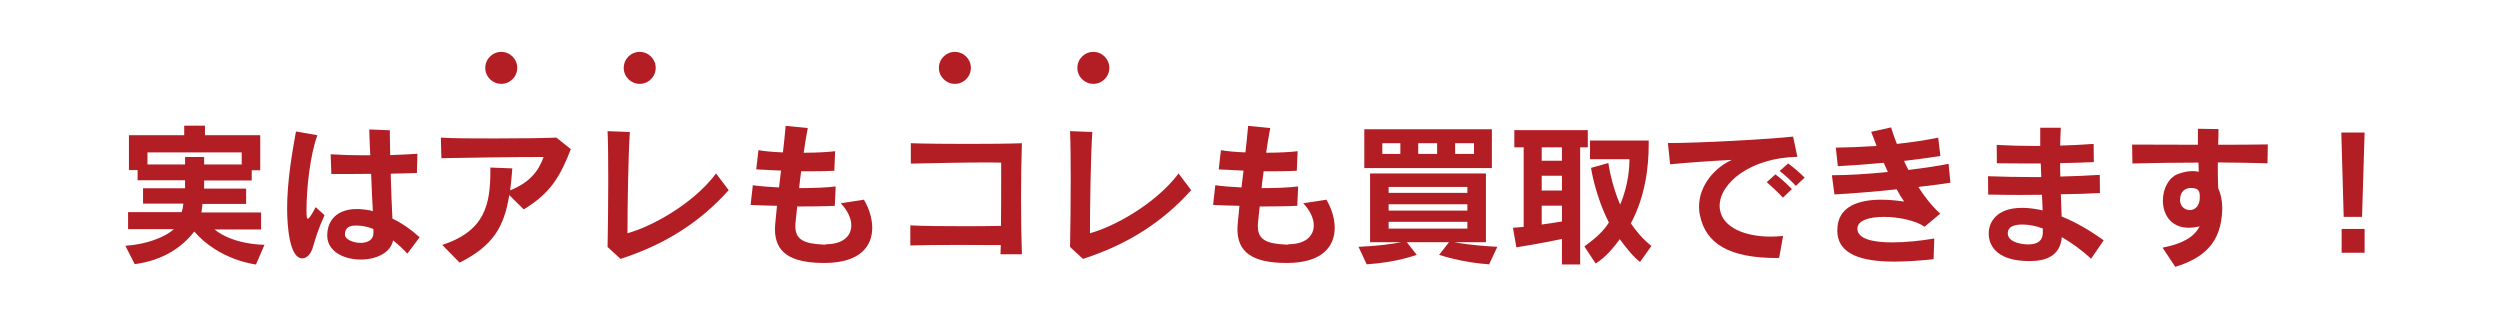
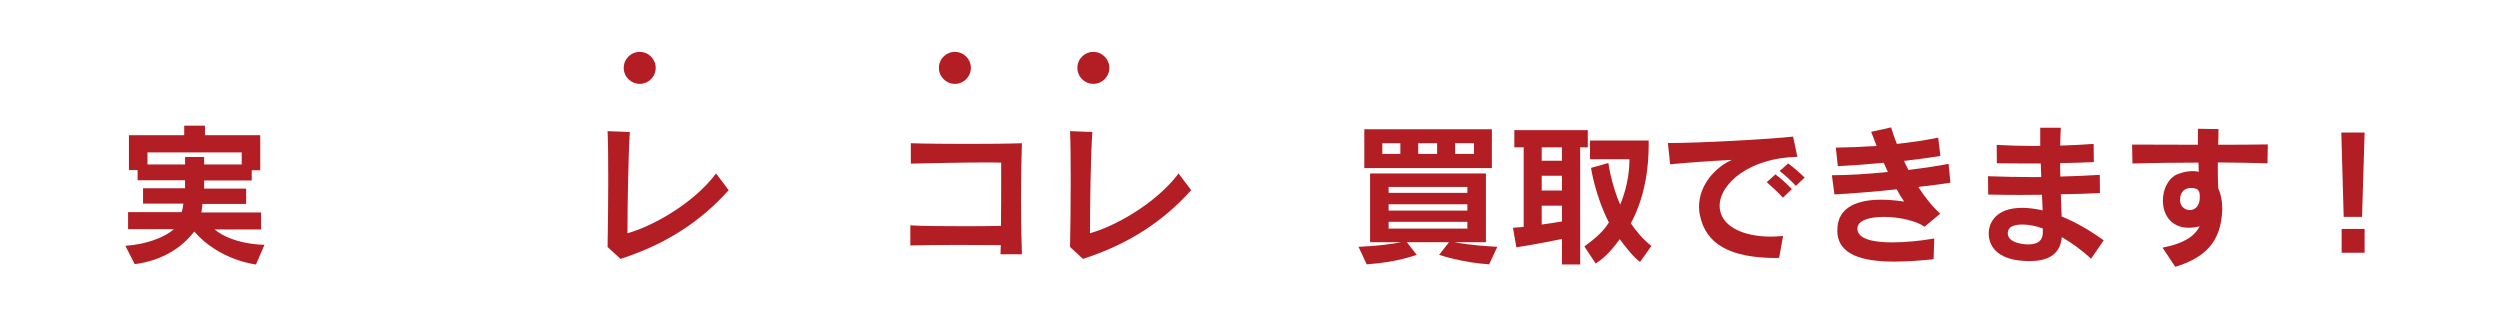
<svg xmlns="http://www.w3.org/2000/svg" version="1.1" x="0px" y="0px" viewBox="0 0 1469.8 186.2" style="enable-background:new 0 0 1469.8 186.2;" xml:space="preserve">
  <style type="text/css">
	.st0{fill:#B31D24;}
	.st1{fill:none;}
</style>
  <g id="レイヤー_1">
</g>
  <g id="_x31_0">
    <g>
      <g>
        <g>
          <path class="st0" d="M150.5,155.5c0,0-21.5-2.3-36.3-19.4c-7.3,9.6-19,17.1-35,19.2l-5.5-10.8c12.6-0.8,23.3-5.1,28.6-9.8H75.3      v-10h31.5c0.5-1.3,0.9-3.7,1-5H84.1v-9h24.7V106H80.9v-6h-5.1V79.5h32.5v-5.6h12.2v5.6H153v20.6H148v6H120v4.8h24.7v9h-25.7      c0,1.6-0.6,5-0.6,5h35.1v10h-27.4c10.8,8.7,27.4,9,29.2,9h0.2L150.5,155.5z M142.2,89.6H86.7v7.1h22.1v-4.4H120v4.4h22.1V89.6z" />
-           <path class="st0" d="M190.8,126.5c-3.9,8.6-5.3,13.7-6.7,18.4c-1.3,4.6-3.8,7-6.4,7c-7.5,0-8.9-19-8.9-29.3      c0-16,3-33.1,5.2-45.3l12.6,2.2c-4.6,12.5-6.4,32.9-6.4,43.3c0,4.7,0.1,5.8,0.8,5.8c0.6,0,1.9-1.7,4.6-6.8L190.8,126.5z       M239.5,149.1c-2.4-2.6-5.3-5.3-8.4-7.8c-1.5,7.5-10.2,11.3-19,11.3c-9.7,0-19.5-4.6-19.7-13.8v-0.4c0-9.7,6.7-15.5,17.3-15.5      h1.6c2.6,0.2,5.3,0.5,7.9,1.2c-0.4-6.4-0.7-14.3-1-21.9c-7.6,0.1-15.4,0.1-23.4,0.1l-0.4-11.6c6.3,0.4,13.1,0.6,20.2,0.6h3.1      c-0.1-3.2-0.3-6.1-0.4-8.6c-0.1-2.6-0.1-4.9-0.2-6.6l12.1,0.5v3.3c0,3.3,0.1,7.1,0.2,11.3c5.6-0.2,11.1-0.5,16-0.8l-0.3,11.3      c-5.1,0.2-10.2,0.3-15.4,0.4c0.3,9.4,0.6,19.1,1,26.4c5.8,2.8,11.2,6.6,16,11L239.5,149.1z M219.6,137c0-0.5-0.1-1.3-0.1-2.4      c-4.2-1.6-7.2-2-10.2-2c-3.4,0-6.5,0.8-6.5,5.3v0.2c0.1,2.6,4.8,4.7,9.2,4.7c3.8,0,7.5-1.6,7.5-5.6V137z" />
-           <path class="st0" d="M299.4,114.7c-3,18.8-9.6,29.9-29.2,39.7L260,144c25.1-8.2,28.3-23.7,28.3-43.7v-1.8l12.9,0.5      c-0.4,4.6-0.7,8.9-1.3,12.9c11.1-4.4,16.6-10.9,19.7-19.6c-20.3,0-43.7,0.4-60.1,0.7l-0.3-12.1c7.7,0.5,19.9,0.5,32.1,0.5      c14.5,0,28.9-0.2,35.8-0.5l8.5,6.8c-6,15.3-11.5,25.7-27.7,35.4L299.4,114.7z" />
          <path class="st0" d="M428.4,111.8c-16.1,18-36.3,31.6-63.6,40.4l-7.6-7c0.2-9.6,0.4-25.2,0.4-39.5c0-11.7-0.1-22.6-0.4-28.6      l13.1,0.5c-0.9,13.1-1.4,43.3-1.4,59.5c13.6-3.6,38.4-16.9,52.1-35.1L428.4,111.8z" />
-           <path class="st0" d="M485.5,143.6c10.2,0,15-4.9,15-11.1c0-4.1-2.2-8.8-6.2-13l13.6-2.1c3,5,4.9,10.9,4.9,16.5      c0,10.9-7.2,20.7-28.2,20.7c-20.5,0-29-6.5-29-20c0-1.4,0.1-2.4,1.2-13.6c-5.4-0.1-10.8-0.3-15.5-0.5l1.3-11.6      c4,0.6,9.4,1,15.4,1.3c0.4-3.1,0.7-6.3,1.2-9.9c-5.3-0.2-10.3-0.5-14.6-0.7l1.3-11.3c3.5,0.6,8.7,1.1,14.4,1.3      c0.6-5.6,1.3-11.4,1.6-15.6l13,1.3c-0.9,4.6-1.7,9.5-2.4,14.5c7.4,0,14.4-0.4,18.5-0.9l-0.5,11.5c-3.7,0.2-8.6,0.3-14,0.3      c-1.8,0-3.6,0-5.5,0c-0.5,3.4-0.8,6.6-1.2,9.9c8.3,0,16.3-0.3,21.5-1l-0.5,11.4c-5.7,0.3-13.7,0.4-22.1,0.4      c-1.1,10.1-1.1,10.2-1.1,11.7c0,7.9,5.3,10.2,16.6,10.7H485.5z" />
          <path class="st0" d="M588.2,149.5c0.1-1.6,0.1-3.4,0.2-5.4c-7.1,0-16-0.1-24.9-0.1c-11,0-21.8,0.1-28.3,0.3v-11.8      c7.3,0.4,20.6,0.5,33.4,0.5c7.2,0,14.1-0.1,19.9-0.2c0.1-9.1,0.1-18.9,0.1-27.5v-9.7c-2.1,0-4.6-0.1-7.5-0.1      c-13.1,0-32.6,0.4-45.6,0.7V84.2c8.6,0.3,21.2,0.4,33.5,0.4c12.4,0,24.5-0.1,31.8-0.4c-0.3,8.2-0.5,20.3-0.5,32.3      c0,12.9,0.2,25.5,0.5,33H588.2z" />
          <path class="st0" d="M700.3,111.8c-16.1,18-36.3,31.6-63.6,40.4l-7.6-7c0.2-9.6,0.4-25.2,0.4-39.5c0-11.7-0.1-22.6-0.4-28.6      l13.1,0.5c-0.9,13.1-1.4,43.3-1.4,59.5c13.6-3.6,38.4-16.9,52.1-35.1L700.3,111.8z" />
-           <path class="st0" d="M757.4,143.6c10.2,0,15-4.9,15-11.1c0-4.1-2.2-8.8-6.2-13l13.6-2.1c3,5,4.9,10.9,4.9,16.5      c0,10.9-7.2,20.7-28.2,20.7c-20.5,0-29-6.5-29-20c0-1.4,0.1-2.4,1.2-13.6c-5.4-0.1-10.8-0.3-15.5-0.5l1.3-11.6      c4,0.6,9.4,1,15.4,1.3c0.4-3.1,0.7-6.3,1.2-9.9c-5.3-0.2-10.3-0.5-14.6-0.7l1.3-11.3c3.5,0.6,8.7,1.1,14.4,1.3      c0.6-5.6,1.3-11.4,1.6-15.6l13,1.3c-0.9,4.6-1.7,9.5-2.4,14.5c7.4,0,14.4-0.4,18.5-0.9l-0.5,11.5c-3.7,0.2-8.6,0.3-14,0.3      c-1.8,0-3.6,0-5.5,0c-0.5,3.4-0.8,6.6-1.2,9.9c8.3,0,16.3-0.3,21.5-1l-0.5,11.4c-5.7,0.3-13.7,0.4-22.1,0.4      c-1.1,10.1-1.1,10.2-1.1,11.7c0,7.9,5.3,10.2,16.6,10.7H757.4z" />
          <path class="st0" d="M875.5,155.4c-16.1-1-29.4-5.6-29.4-5.6l5.8-7.4h-24.8l5.8,7.4c0,0-11.2,4.4-29.4,5.6l-4.8-10.3      c10.4-0.4,19-1.5,25.1-2.7h-18.3V102h68.1v40.4h-18.5c3.4,0.6,10,1.9,25.2,2.7L875.5,155.4z M802.1,98.8V76h75v22.8H802.1z       M823.3,84.2h-10.6v6.3h10.6V84.2z M862.7,109.9h-46.3v3.5h46.3V109.9z M862.7,120.1h-46.3v3.7h46.3V120.1z M862.7,130.4h-46.3      v4h46.3V130.4z M844.9,84.2h-11.1v6.3h11.1V84.2z M866.6,84.2h-11.1v6.3h11.1V84.2z" />
          <path class="st0" d="M918.3,155.4v-14.9c-13.1,2.8-26.8,4.9-26.8,4.9l-2-11.5c0,0,2.9-0.2,6.3-0.5V86.6h-5.5V76.5h43.2v10.1H929      v68.9H918.3z M918.3,86.6h-11.9v7.9h11.9V86.6z M918.3,103.3h-11.9v8.7h11.9V103.3z M918.3,120.9h-11.9v11.1      c3.7-0.5,8-1.1,11.9-1.8V120.9z M964.2,154c-4.6-3.6-8.5-8.8-11.9-13.4c-3.6,5-8.5,10.9-14.2,14.3l-6.6-10      c0.2-0.1,0.4-0.3,0.5-0.4c6.2-4.5,10.8-8.7,13.9-13.7c-8.2-16.1-10.5-32.1-10.5-32.1l10.2-2.9c0,0,1.5,11.9,6.9,24.5      c5.1-11.7,5.5-23,5.5-26.7h-23.2v-11h34.5V85c0,12.1-1.7,30-10.5,46.3c3.3,4.9,7.3,9.5,12.1,13.3L964.2,154z" />
          <path class="st0" d="M1044.9,151.7c-28,0-42.1-8.2-45.5-25.3c-0.4-1.6-0.5-3.4-0.5-4.9c0-12.6,9.4-23.1,19.3-27.5      c-11.7,0.6-25.1,1.5-36.3,2.6l-1.3-12.5c19.5,0,60.3-2.3,73.6-3.8l2.5,11.9c-27.5,0.5-45.7,15.4-45.7,28.9      c0,0.9,0.1,1.8,0.3,2.7c1.9,9.8,14.2,15.3,29.7,15.3c2.4,0,4.8-0.1,7.3-0.4l-2.3,12.9H1044.9z M1048.2,116.2      c-2.8-3.1-6.3-6.3-9.5-9.1l5.1-4.6c3.4,2.6,6.8,5.6,9.7,8.7L1048.2,116.2z M1055.8,109.3c-2.7-3-6-6-9.5-8.8l5-4.4      c3.4,2.5,6.7,5.4,9.7,8.3L1055.8,109.3z" />
          <path class="st0" d="M1136.8,152.4c-7.7,0.8-15.6,1.4-23,1.4c-18.3,0-33.3-3.7-33.6-17.9v-0.6c0-14.1,12.7-17.9,25.9-17.9      c4.5,0,9.2,0.5,13.4,1.1c-1.5-2.1-3-4.5-4.4-7.2c-13.1,1.4-27,2.5-36.6,3L1077,103h1.5c8.1,0,19.6-0.7,31.4-1.9      c-0.7-1.7-1.5-3.5-2.4-5.4c-9.5,0.9-19.1,1.6-27,2l-1.2-10.9c6.9-0.1,14.4-0.4,24-1c-1.1-2.7-2.1-5.5-3.2-8.3l11.7-2.6      c0.9,3,2.1,6.3,3.4,9.7c8.5-0.9,17.2-2.2,24.3-3.7l1.3,10.8c-5.5,0.9-13.1,1.9-21.4,2.9c0.8,1.8,1.7,3.6,2.6,5.3      c9.2-1.1,17.8-2.4,23.6-3.6l1.1,11.1c-4.7,0.8-11.4,1.6-18.9,2.5c3.8,5.9,8.1,11.4,12.9,15.7l-9.2,7.7c-4.8-3.5-15-5.8-23.9-5.8      c-8.4,0-15.6,2-15.6,6.9v0.2c0.2,6,9.4,7.9,20.5,7.9c8.2,0,17.4-1,24.7-2.3L1136.8,152.4z" />
          <path class="st0" d="M1229.4,152.1c-5.3-4.9-11.2-9.2-17.2-12.7c-1,11.1-9.4,14.1-18.9,14.1c-21.1,0-24.1-10.7-24.1-16.2      c0-6.2,4.1-15.1,19.6-15.1c3.8,0,7.8,0.5,12.1,1.5c-0.1-2.9-0.2-6-0.4-9.2c-4.4,0-8.9,0.1-13.3,0.1c-6.2,0-12.3-0.1-18.3-0.2      l-0.1-10.8c8.2,0.3,16.9,0.5,25.8,0.5h5.5c-0.1-2.5-0.2-5.2-0.3-8c-8.7,0-17.6,0-25.8-0.1l-0.1-10.8c7.1,0.4,14.5,0.6,22.2,0.6      h3.4V75.1h12.1c-0.2,3.6-0.3,7.1-0.4,10.5c6.7-0.2,13.3-0.5,19.7-1l0.1,10.7c-6.3,0.3-13,0.5-19.8,0.6c0,2.7,0,5.3,0.1,7.9      c7.9-0.2,15.7-0.5,23.2-1l0.1,10.7c-7.3,0.4-15,0.6-23,0.7c0.2,4.5,0.3,9,0.5,13.1c7.8,3.1,16.1,7.8,24.7,14L1229.4,152.1z       M1201,134.3c-4.2-1.5-8.2-2.3-12-2.3c-5.3,0-8.6,1.5-8.6,5.1c0,6,10,6.6,12,6.6c6,0,8.5-2.5,8.6-6.7V134.3z" />
          <path class="st0" d="M1271.4,145.6c11.6-2.3,18.4-6,21.8-12.5c-2.4,0.5-4.4,0.8-6.3,0.8c-10.8,0-15.3-8-15.3-16      c0-6.7,3.2-13.3,8.6-15.5c3.1-1.2,6.1-1.8,8.9-1.8c1.3,0,2.4,0.1,3.6,0.4c-0.1-1.7-0.1-3.5-0.2-5.4c-12.9,0-25.8,0.2-38.8,0.5      l-0.2-11.1c12.6,0,25.7,0.1,38.7,0.1v-9.4l12.1,0.2c0,3.3-0.1,6.2-0.2,9.2h5.5c8,0,15.9-0.1,23.7-0.2l-0.2,11.1      c-9.6-0.3-19.4-0.4-29.2-0.5v4.2c0,3.7,0.1,7.3,0.2,10.9c1.5,3.2,2.4,7.2,2.4,11.8v0.6c-0.5,20.2-11.2,28.7-27.6,33.9      L1271.4,145.6z M1281.7,117.9c0.1,3.5,2.9,5.6,5.7,5.6c3,0,5.9-2.3,5.9-7.4c0-3.2-0.2-5.6-5.2-5.6c-3,0-6.4,1.7-6.4,7V117.9z" />
          <path class="st0" d="M1377.9,127.5l-1.4-49.6h13.7l-1.5,49.6H1377.9z M1376.7,148.6v-14h13.5v14H1376.7z" />
        </g>
      </g>
-       <circle class="st0" cx="294.7" cy="39.9" r="9.4" />
      <circle class="st0" cx="376.1" cy="39.9" r="9.4" />
      <circle class="st0" cx="561.4" cy="39.9" r="9.4" />
      <circle class="st0" cx="642.8" cy="39.9" r="9.4" />
    </g>
    <rect class="st1" width="1469.8" height="186.2" />
  </g>
</svg>